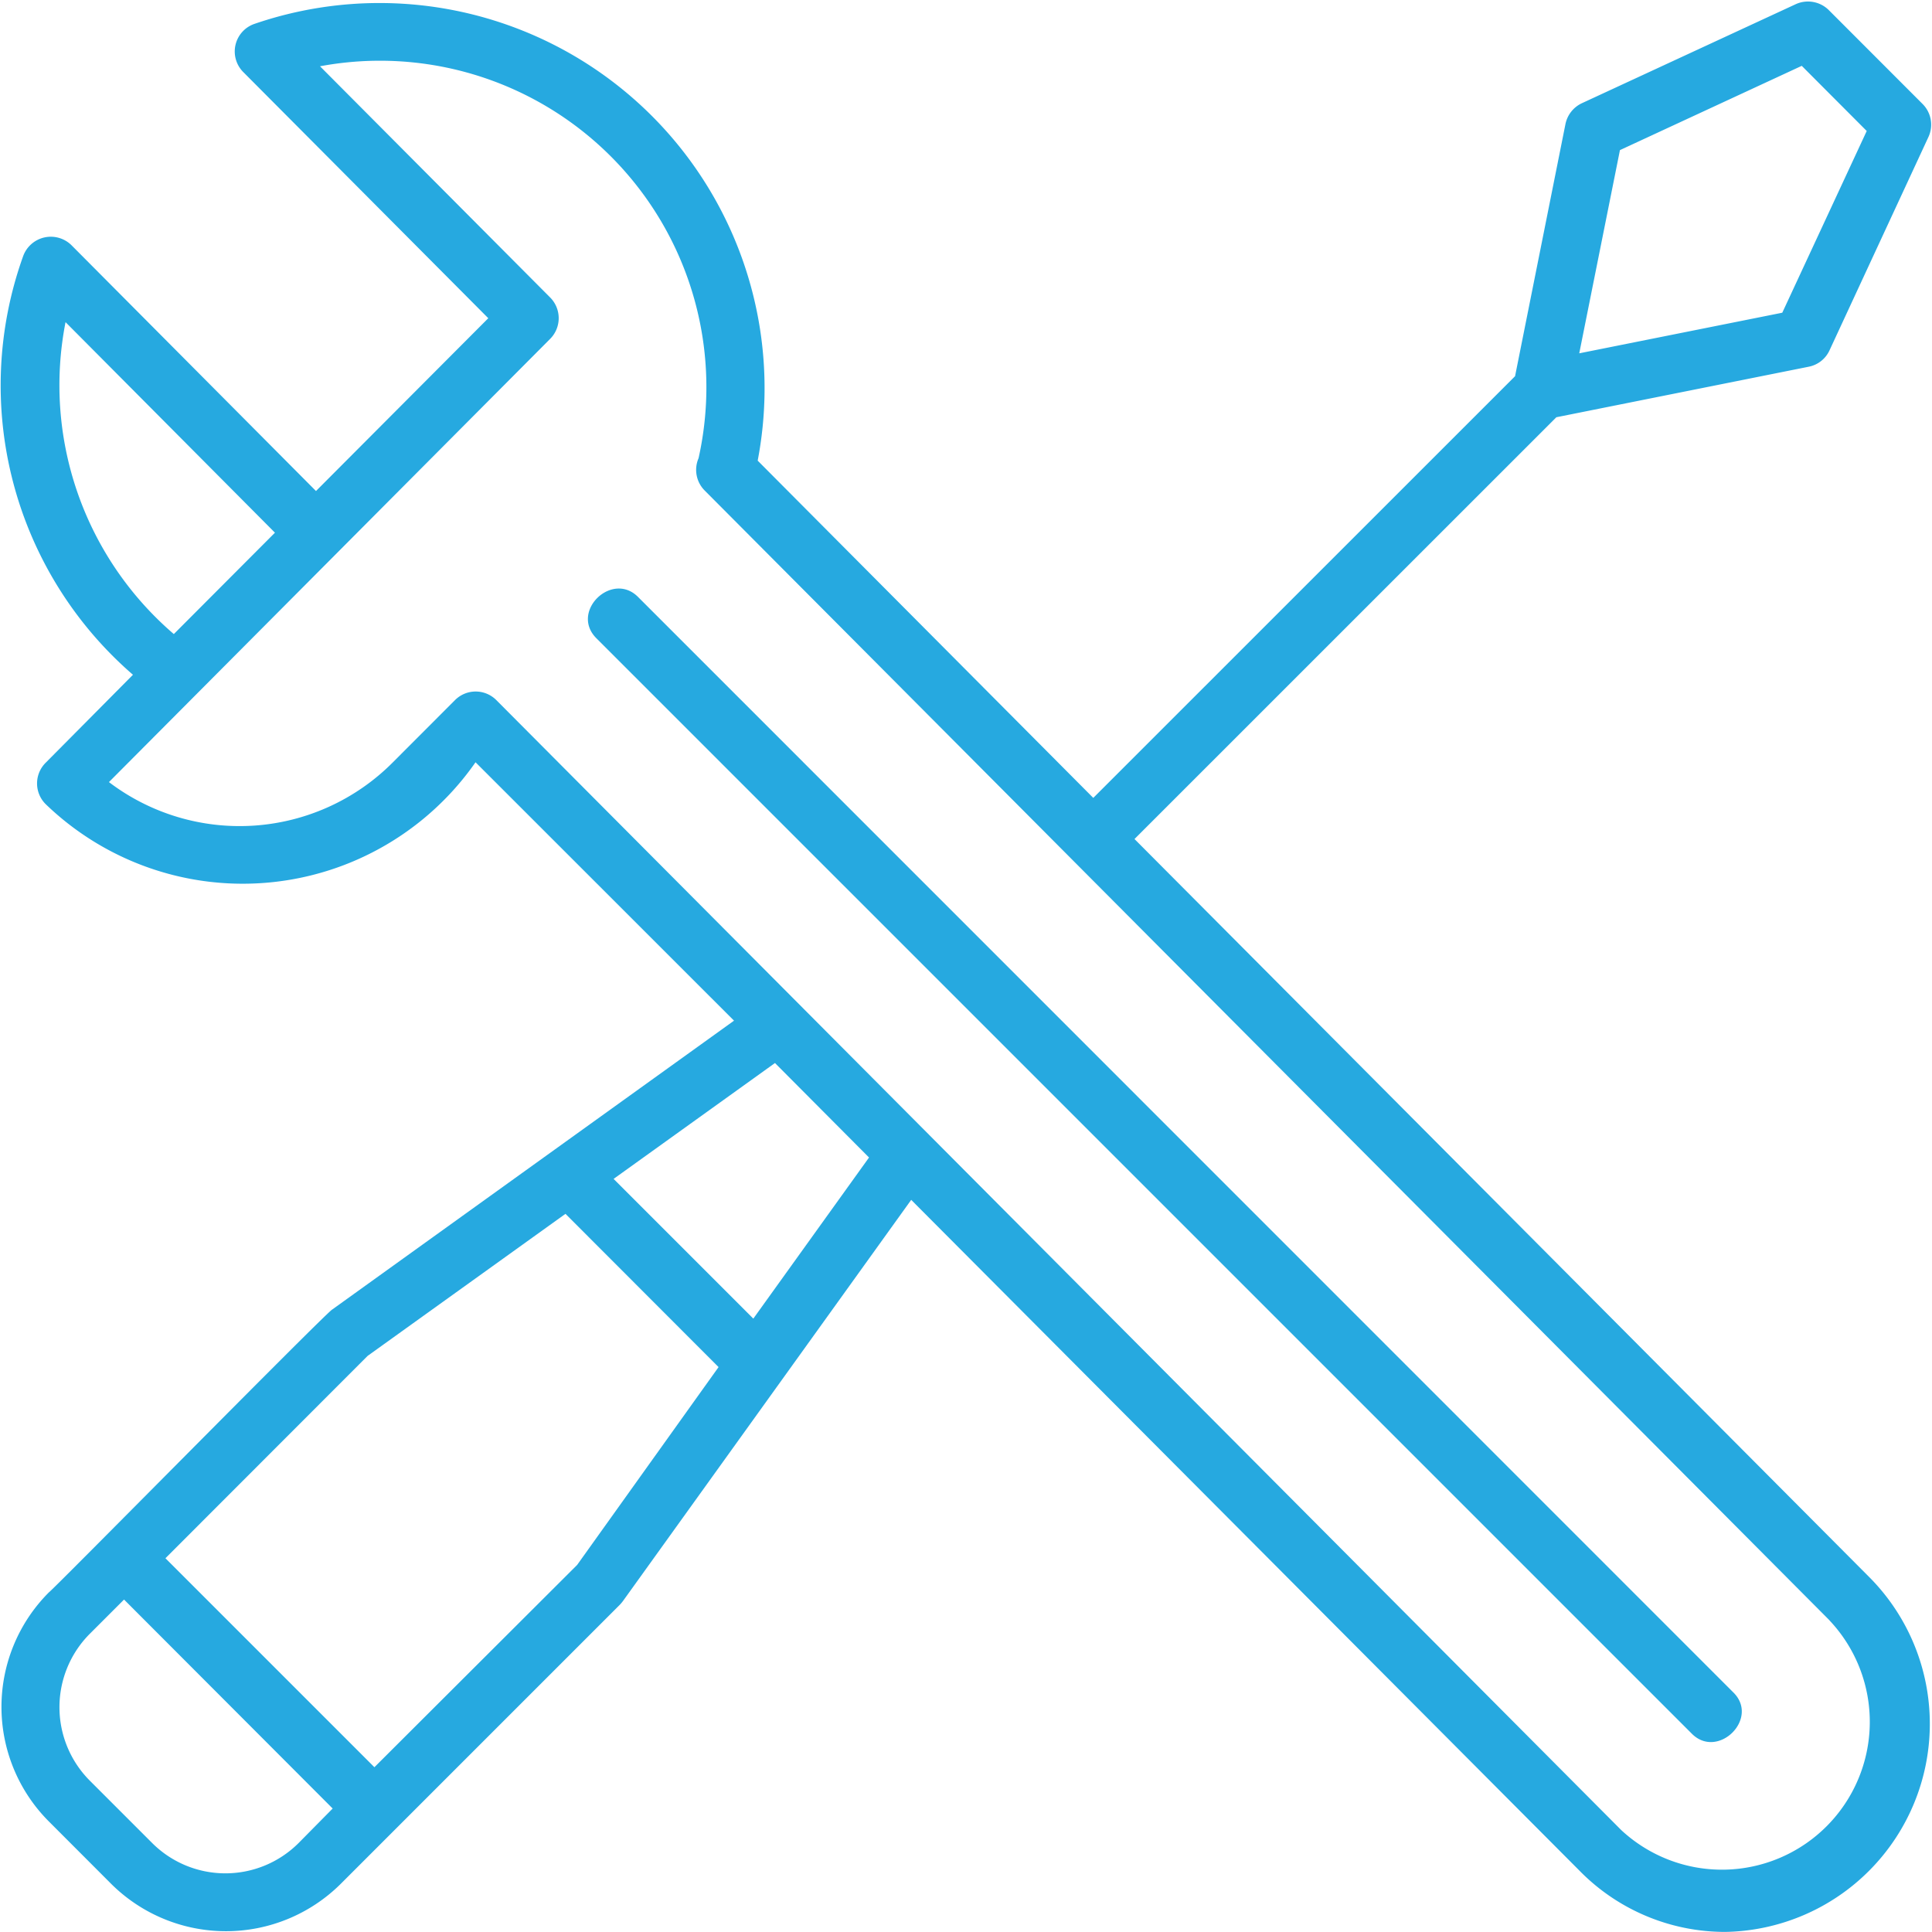
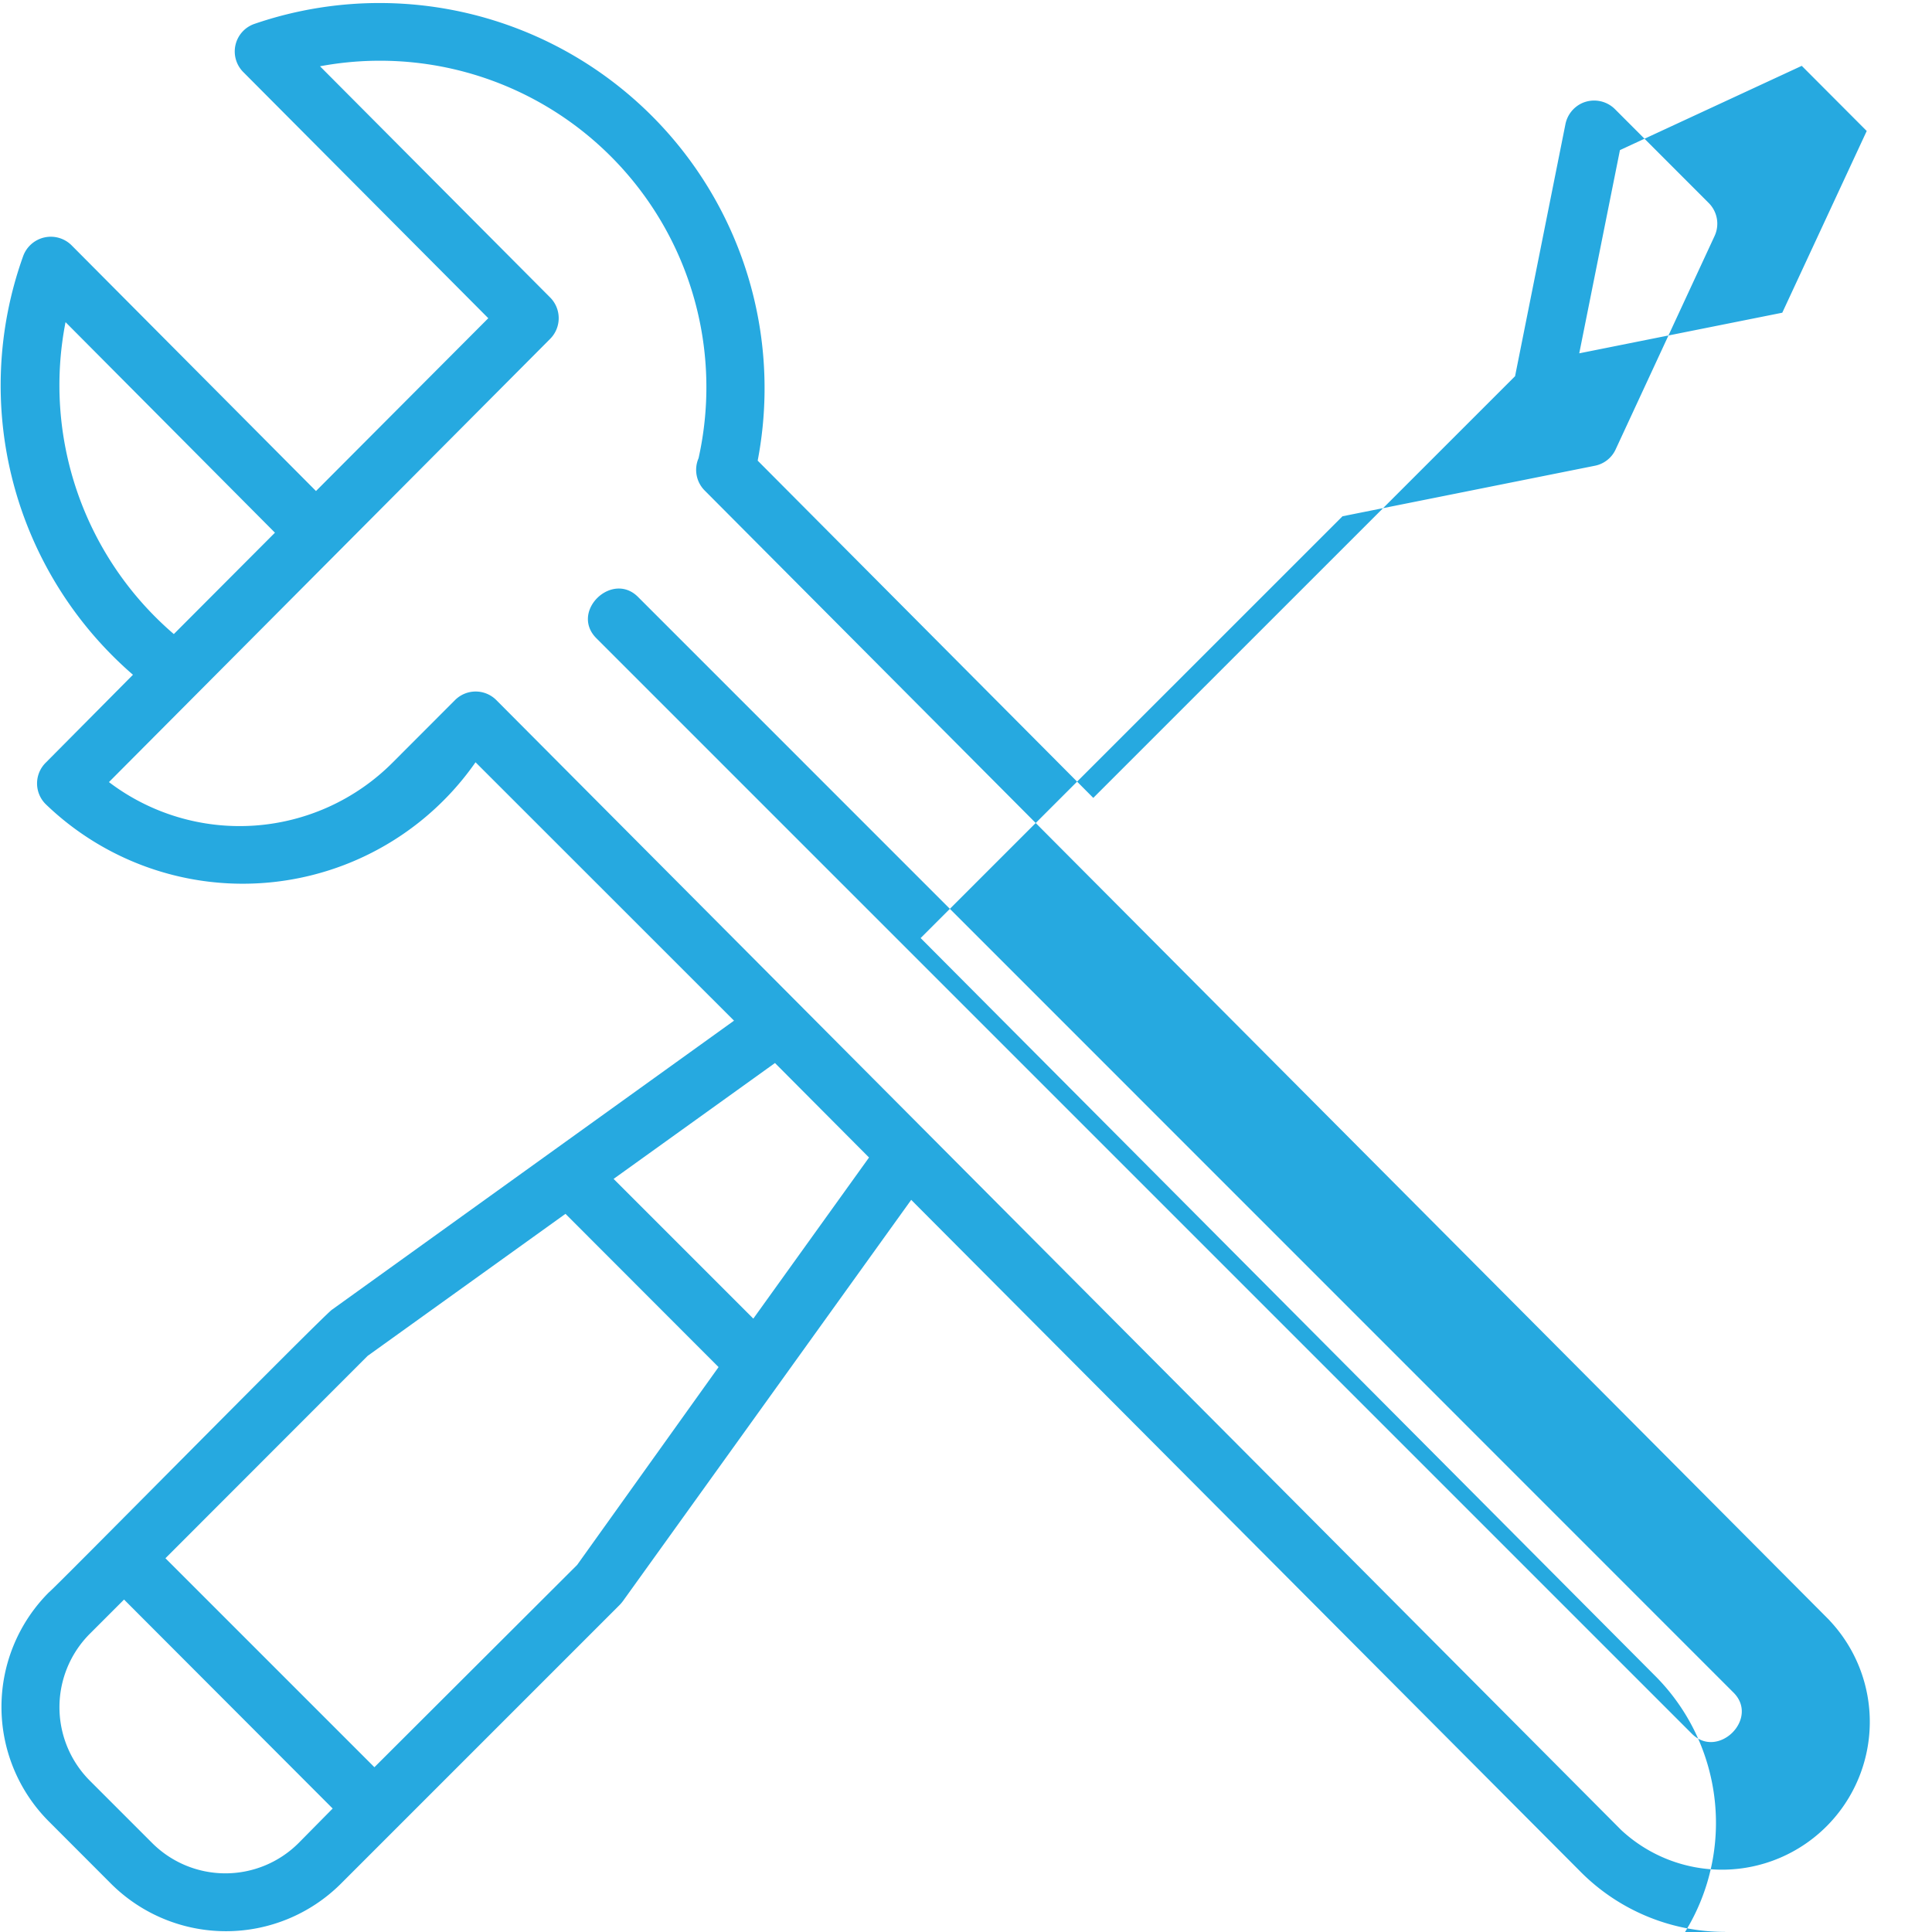
<svg xmlns="http://www.w3.org/2000/svg" viewBox="0 0 22.105 22.124" width="300" height="300" version="1.1">
  <g transform="matrix(1,0,0,1,0,0)">
    <g id="Layer_2" data-name="Layer 2">
      <g id="Layer_1-2" data-name="Layer 1">
-         <path id="technical_tools" d="m19.835 19.376c.314.3-.174.782-.474.474l-12.537-12.537c-.314-.306.176-.781.476-.474zm-.089 2.747a2.334 2.334 0 0 1 -1.667-.7l-7.654-7.683-3.3 4.593a.458.458 0 0 1 -.035.042l-3.2 3.2a1.864 1.864 0 0 1 -2.624 0l-.716-.717a1.856 1.856 0 0 1 0-2.623c.044-.025 3.2-3.229 3.246-3.24l4.6-3.307-2.96-2.959a3.25 3.25 0 0 1 -4.923.479.334.334 0 0 1 0-.473l1-1.008a4.382 4.382 0 0 1 -1.257-4.795.337.337 0 0 1 .553-.124l2.8 2.815 1.973-1.979-2.805-2.818a.334.334 0 0 1 .123-.551 4.41 4.41 0 0 1 5.767 5l3.843 3.862 4.83-4.829.577-2.887a.339.339 0 0 1 .188-.239l2.449-1.134a.338.338 0 0 1 .378.067l1.074 1.075a.335.335 0 0 1 .068.378l-1.135 2.448a.332.332 0 0 1 -.239.184l-2.887.578-4.831 4.83 8.432 8.47a2.383 2.383 0 0 1 -1.668 4.045zm-1.671-18.077 2.325-.465.967-2.081-.744-.746-2.082.965zm-16.094 3.215 1.158-1.161-2.398-2.411a3.755 3.755 0 0 0 1.24 3.572zm1.819 13.449-2.389-2.393-.395.395a1.191 1.191 0 0 0 0 1.676l.717.717a1.186 1.186 0 0 0 1.677 0zm4.419-5.055-1.753-1.755-2.266 1.627-2.315 2.317 2.393 2.393 2.322-2.317zm1.723-2.4-1.077-1.082-1.848 1.327 1.6 1.6zm10.998 5.299-12.88-12.937a.335.335 0 0 1 -.07-.37 3.738 3.738 0 0 0 -4.335-4.488l2.636 2.648a.336.336 0 0 1 0 .473l-5.053 5.076a2.474 2.474 0 0 0 3.246-.221l.716-.717a.334.334 0 0 1 .475 0l12.88 12.938a1.693 1.693 0 0 0 2.386-2.4z" fill="#26a9e0ff" data-name="technical tools" data-original-color="#1a171bff" stroke="none" />
+         <path id="technical_tools" d="m19.835 19.376c.314.3-.174.782-.474.474l-12.537-12.537c-.314-.306.176-.781.476-.474zm-.089 2.747a2.334 2.334 0 0 1 -1.667-.7l-7.654-7.683-3.3 4.593a.458.458 0 0 1 -.035.042l-3.2 3.2a1.864 1.864 0 0 1 -2.624 0l-.716-.717a1.856 1.856 0 0 1 0-2.623c.044-.025 3.2-3.229 3.246-3.24l4.6-3.307-2.96-2.959a3.25 3.25 0 0 1 -4.923.479.334.334 0 0 1 0-.473l1-1.008a4.382 4.382 0 0 1 -1.257-4.795.337.337 0 0 1 .553-.124l2.8 2.815 1.973-1.979-2.805-2.818a.334.334 0 0 1 .123-.551 4.41 4.41 0 0 1 5.767 5l3.843 3.862 4.83-4.829.577-2.887a.339.339 0 0 1 .188-.239a.338.338 0 0 1 .378.067l1.074 1.075a.335.335 0 0 1 .068.378l-1.135 2.448a.332.332 0 0 1 -.239.184l-2.887.578-4.831 4.83 8.432 8.47a2.383 2.383 0 0 1 -1.668 4.045zm-1.671-18.077 2.325-.465.967-2.081-.744-.746-2.082.965zm-16.094 3.215 1.158-1.161-2.398-2.411a3.755 3.755 0 0 0 1.24 3.572zm1.819 13.449-2.389-2.393-.395.395a1.191 1.191 0 0 0 0 1.676l.717.717a1.186 1.186 0 0 0 1.677 0zm4.419-5.055-1.753-1.755-2.266 1.627-2.315 2.317 2.393 2.393 2.322-2.317zm1.723-2.4-1.077-1.082-1.848 1.327 1.6 1.6zm10.998 5.299-12.88-12.937a.335.335 0 0 1 -.07-.37 3.738 3.738 0 0 0 -4.335-4.488l2.636 2.648a.336.336 0 0 1 0 .473l-5.053 5.076a2.474 2.474 0 0 0 3.246-.221l.716-.717a.334.334 0 0 1 .475 0l12.88 12.938a1.693 1.693 0 0 0 2.386-2.4z" fill="#26a9e0ff" data-name="technical tools" data-original-color="#1a171bff" stroke="none" />
      </g>
    </g>
  </g>
</svg>